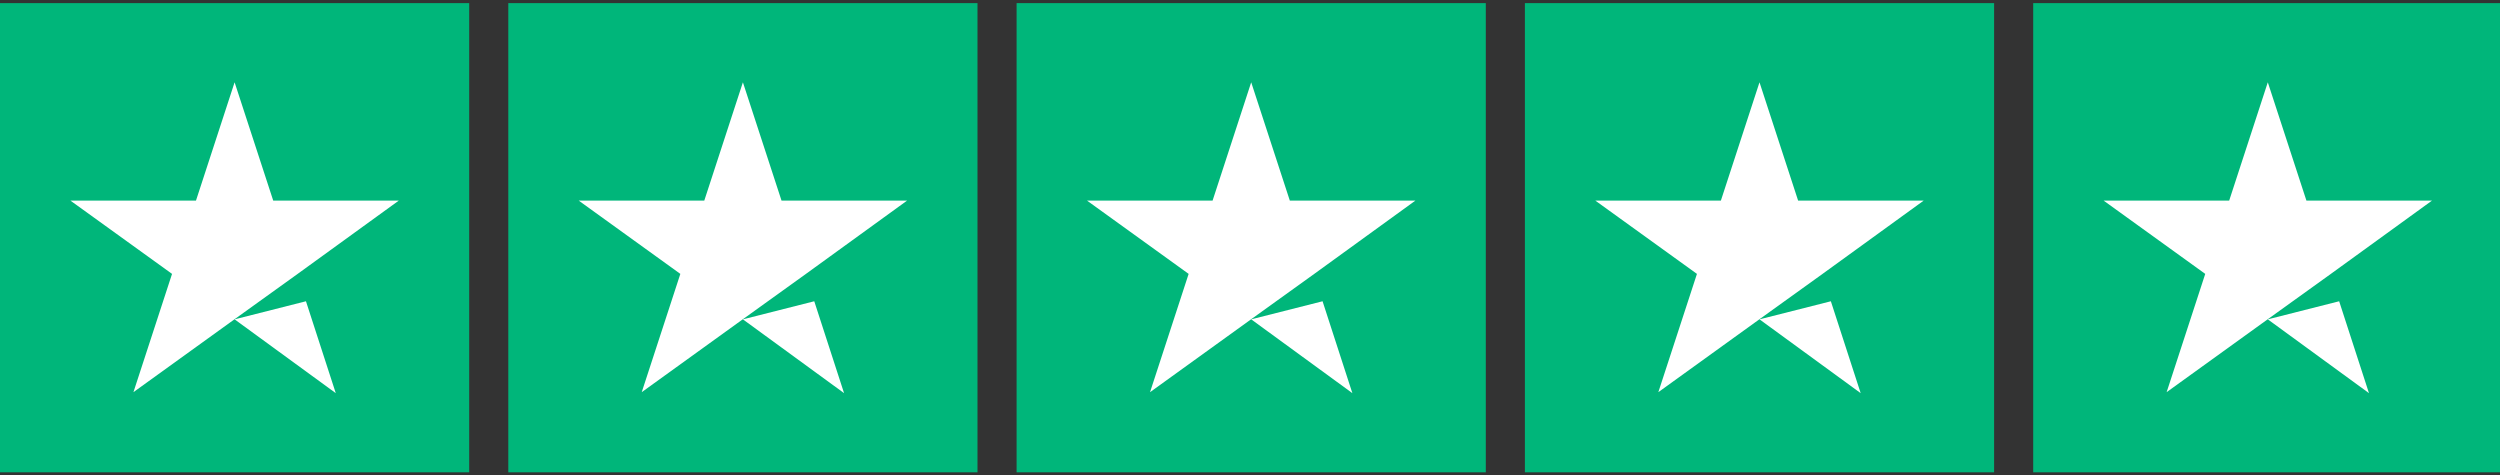
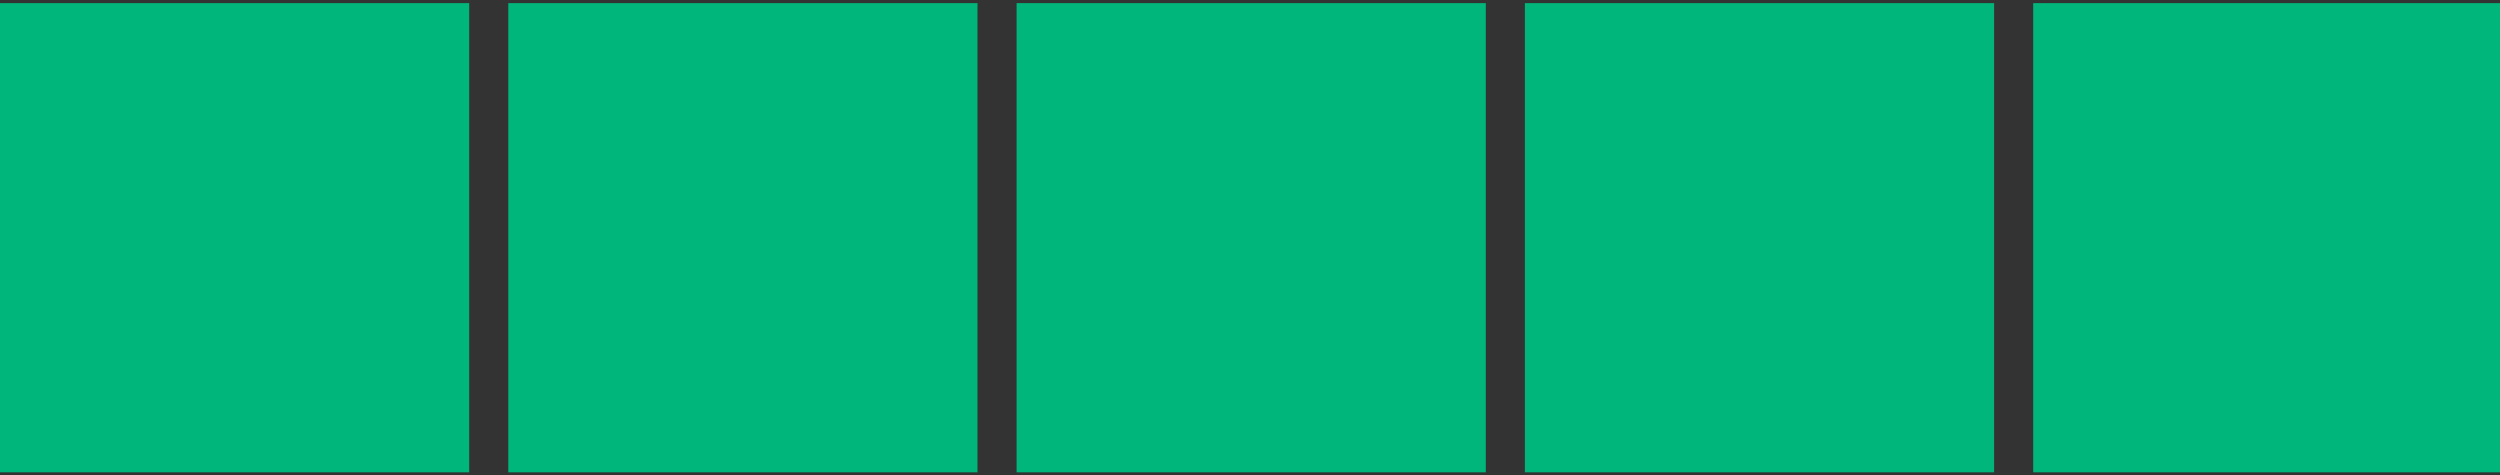
<svg xmlns="http://www.w3.org/2000/svg" id="body_1" width="200" height="38">
  <rect width="100%" height="100%" fill="#333333" stroke="none" />
  <g transform="matrix(0.391 0 0 0.391 -0 0.25)">
    <g>
      <g>
        <path d="M0 0L96 0L96 96L0 96L0 0zM104 0L200 0L200 96L104 96zM208 0L304 0L304 96L208 96zM312 0L408 0L408 96L312 96zM416 0L512 0L512 96L416 96z" stroke="none" fill="#00B67A" fill-rule="nonzero" />
      </g>
-       <path d="M48 64.7L62.6 61L68.7 79.8L48 64.7zM81.6 40.4L55.9 40.4L48 16.2L40.1 40.4L14.4 40.4L35.2 55.4L27.3 79.6L48.1 64.6L60.9 55.4zM152 64.7L166.6 61L172.7 79.8zM185.6 40.4L159.9 40.4L152 16.2L144.1 40.4L118.4 40.4L139.2 55.4L131.3 79.6L152.1 64.6L164.9 55.4zM256 64.7L270.6 61L276.7 79.8zM289.6 40.4L263.9 40.4L256 16.2L248.1 40.4L222.4 40.4L243.2 55.4L235.3 79.6L256.1 64.6L268.9 55.4zM360 64.7L374.6 61L380.7 79.8zM393.6 40.4L367.9 40.4L360 16.2L352.1 40.4L326.4 40.4L347.2 55.4L339.3 79.6L360.1 64.6L372.9 55.4zM464 64.7L478.6 61L484.7 79.8zM497.6 40.4L471.9 40.4L464 16.2L456.1 40.4L430.4 40.4L451.2 55.4L443.3 79.6L464.1 64.6L476.9 55.4z" stroke="none" fill="#FFFFFF" fill-rule="nonzero" />
    </g>
  </g>
</svg>